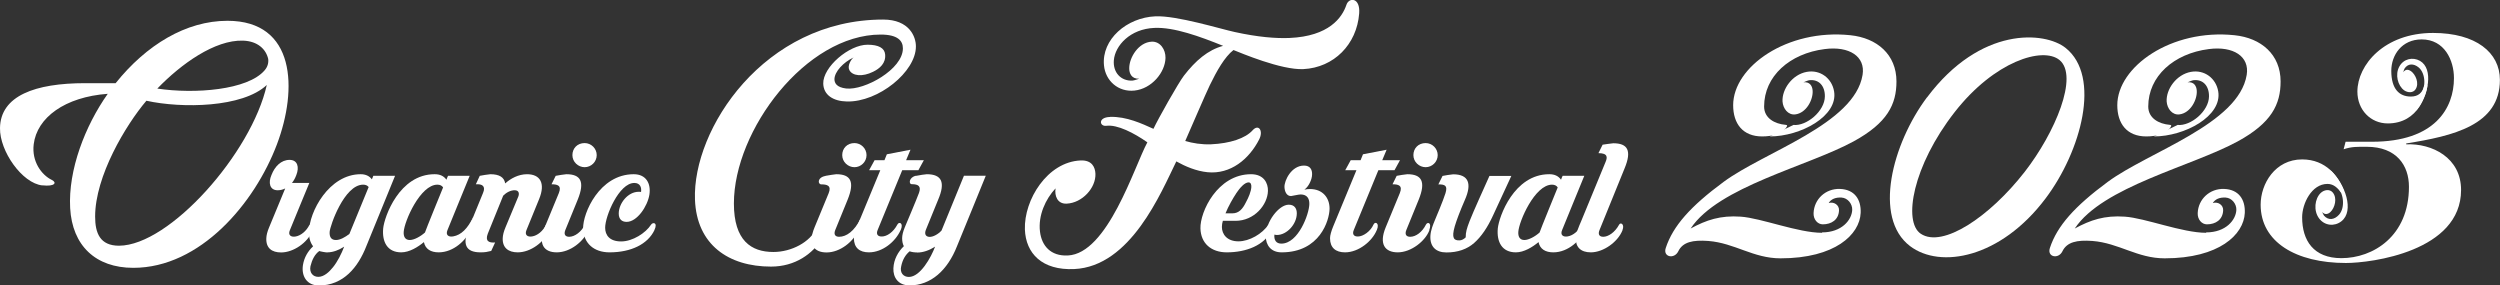
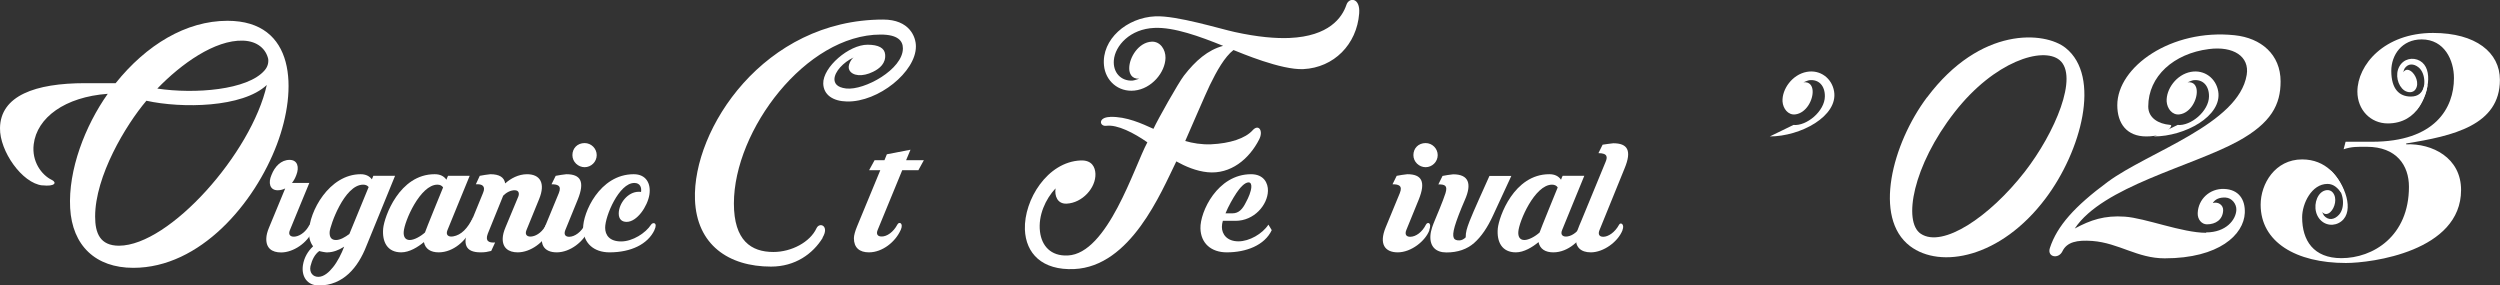
<svg xmlns="http://www.w3.org/2000/svg" id="b" data-name="レイヤー 2" viewBox="0 0 263.32 30.07">
  <rect x="0" y="0" width="263.32" height="30.07" fill="#333333" stroke="none" />
  <defs>
    <style>
      .d {
        fill: #fff;
        stroke-width: 0px;
      }
    </style>
  </defs>
  <g id="c" data-name="デザイン">
    <g>
      <path class="d" d="m4.46,19.53C2.33,19.3-.04,15.92,0,13.49c.05-3.41,3.7-4.73,8.97-4.73h3.21c3.23-4.03,7.41-6.57,11.78-6.57,7.18,0,7.41,7.19,5.21,13.01-2.35,6.23-8.09,13.01-15.13,13.01-3.97,0-6.43-2.34-6.65-6.29-.22-4.02,1.57-8.66,3.96-12.04-4.52.33-7.46,2.51-7.8,5.32-.22,1.8.81,3.22,1.92,3.76.53.26.35.71-1.02.56Zm8.08,6.35c5.32-.02,13.96-9.76,15.56-16.93-2.55,2.4-8.96,2.48-12.68,1.66-2.18,2.57-5.4,7.94-5.4,12.2,0,1.74.51,3.07,2.52,3.07Zm4.03-16.55c3.95.59,9.52.16,11.3-1.92.31-.36.43-.76.38-1.2-.23-1.01-1.09-1.88-2.66-1.93-2.96-.09-6.5,2.44-9.02,5.05Z" />
      <path class="d" d="m30.5,16.84c.85,0,1.04.77.71,1.6-.12.33-.28.61-.46.83h1.83c-.04.12-2.03,4.89-2.05,4.98-.22.52.12.75.61.66.52-.09,1.12-.54,1.46-1.24l.35.58c-.56,1.35-2.07,2.34-3.34,2.34-.97,0-1.6-.45-1.56-1.49.01-.33.11-.71.29-1.14l1.7-4.11c-.25.12-.51.19-.79.19-.85,0-1.01-.8-.66-1.6.35-.91,1.02-1.6,1.91-1.6Z" />
      <path class="d" d="m41.61,18.52c-.11.26-2.61,6.4-3.03,7.42-.86,2.2-2.41,4.13-5,4.13-1.23,0-1.86-.96-1.67-2.16.13-.8.52-1.45,1.07-1.97-.29-.37-.44-.86-.44-1.46,0-2.18,2.13-6.13,5.45-6.13.51,0,.91.18,1.18.54l.15-.37h2.28Zm-7.13,8.07c-.17,0-.73-.1-.85-.15-.48.34-.77.94-.93,1.6-.13.67.25,1.12.83,1.12s1.13-.49,1.55-1.02c.46-.57.89-1.41,1.17-2.16-.54.35-1.16.6-1.76.6Zm.91-1.31c.44,0,.95-.29,1.41-.64l2.03-4.94c-.14-.17-.33-.25-.58-.25-1.99,0-3.49,4.33-3.53,4.98-.03.55.18.85.66.85Z" />
      <path class="d" d="m45.8,18.35c.54,0,.95.19,1.22.58.04-.1.14-.39.17-.41h2.28c-.04.12-2.32,5.64-2.34,5.72-.21.5.09.75.6.66.85-.15,1.52-.82,2.1-2.02l-.28,1.36c-.43,1.02-1.75,2.34-3.34,2.34-.83,0-1.41-.34-1.56-1.08-.64.53-1.53,1.08-2.39,1.08-1.46,0-2.03-1.1-1.9-2.52.12-1.23,1.7-5.71,5.42-5.71Zm.87,1.39c-.12-.19-.33-.29-.6-.29-1.81,0-3.49,3.87-3.55,4.98-.03.5.16.85.64.85.45,0,1.12-.36,1.6-.79.04-.18,1.91-4.75,1.91-4.75Z" />
      <path class="d" d="m163.2,18.35c.54,0,.95.19,1.22.58.04-.1.14-.39.17-.41h2.28c-.04.12-2.32,5.64-2.34,5.72-.21.5.09.75.6.66.57-.1,1.15-.58,1.47-1.24l.35.58c-.43,1.02-1.75,2.34-3.34,2.34-.83,0-1.41-.34-1.56-1.08-.64.53-1.53,1.08-2.39,1.08-1.46,0-2.03-1.1-1.9-2.52.12-1.23,1.7-5.71,5.42-5.71Zm.87,1.39c-.12-.19-.33-.29-.6-.29-1.81,0-3.49,3.87-3.55,4.98-.03.5.16.85.64.85.45,0,1.12-.36,1.6-.79.04-.18,1.91-4.75,1.91-4.75Z" />
      <path class="d" d="m51.38,24.61c-.3.79.11.98.77.93l-.41.89c-.41.1-.63.15-1.12.15-1.6,0-1.96-.86-1.22-2.65l1.47-3.59c.32-.73-.07-.98-.75-.93l.41-.89c.11-.03.98-.17,1.12-.17.94,0,1.46.32,1.56.97.57-.52,1.4-.97,2.3-.97,1.38,0,1.97.94,1.27,2.63-.07.18-1.27,3.13-1.33,3.26-.22.53.14.75.61.66.54-.09,1.13-.55,1.46-1.24l.35.58c-.52,1.25-1.97,2.34-3.34,2.34-.98,0-1.62-.48-1.58-1.49.01-.33.11-.71.29-1.14l1.35-3.24c.13-.33.06-.66-.35-.67-.43-.02-.91.23-1.24.57-.03.07-1.58,3.89-1.62,4Z" />
      <path class="d" d="m61.98,24.24c-.5,1.2-1.92,2.34-3.34,2.34-1.34,0-2-.86-1.27-2.63.07-.17,1.42-3.46,1.49-3.61.33-.81-.15-.93-.77-.93l.44-.89c.11-.03.98-.17,1.12-.17,1.5,0,1.98.76,1.2,2.68-.08.21-1.13,2.77-1.31,3.21-.19.49.04.7.41.7.59,0,1.3-.53,1.66-1.28l.35.58Zm.87-7.9c0,.71-.59,1.27-1.27,1.27s-1.29-.55-1.29-1.27.52-1.27,1.29-1.27c.69,0,1.27.57,1.27,1.27Z" />
-       <path class="d" d="m86.96,18.52c.3-.05.98-.17,1.12-.17,1.5,0,1.98.76,1.2,2.68-.08.21-1.13,2.77-1.31,3.21-.19.49.04.7.41.7.76,0,1.61-.58,2.26-1.92l-.24,1.23c-.5,1.2-1.92,2.34-3.34,2.34-1.34,0-2-.86-1.27-2.63.07-.17,1.42-3.46,1.49-3.61.33-.81-.18-.93-.77-.93-.39,0-.45-.73.44-.89Zm4.31-2.18c0,.71-.59,1.27-1.27,1.27s-1.29-.55-1.29-1.27.52-1.27,1.29-1.27c.69,0,1.27.57,1.27,1.27Z" />
      <path class="d" d="m150.56,24.24c-.42,1.14-1.92,2.34-3.34,2.34-1.34,0-2-.86-1.27-2.63.07-.17,1.42-3.46,1.49-3.61.33-.81-.15-.93-.77-.93l.44-.89c.11-.03.98-.17,1.12-.17,1.5,0,1.98.76,1.2,2.68-.08.21-1.13,2.77-1.31,3.21-.19.49.04.7.41.7.59,0,1.26-.48,1.66-1.28.17-.33.65-.22.35.58Zm.87-7.9c0,.71-.59,1.27-1.27,1.27s-1.29-.55-1.29-1.27.52-1.27,1.29-1.27c.69,0,1.27.57,1.27,1.27Z" />
      <path class="d" d="m68.93,24.24c-.7,1.47-2.45,2.34-4.73,2.34-1.64,0-2.74-.95-2.78-2.52-.04-1.6,1.72-5.71,5.33-5.71,1.3,0,1.83.98,1.65,2.15-.2,1.24-1.3,2.87-2.4,2.87-.51,0-.83-.29-.83-.88,0-1.06.96-2.29,2.1-2.29.04,0,.22,0,.25.02.07-.47-.09-.95-.71-.95-1.61,0-3.08,3.5-3.07,4.72,0,.77.46,1.44,1.68,1.44s2.59-.89,3.15-1.76c.19-.3.75-.25.35.58Z" />
      <path class="d" d="m86.66,25.04c-1.04,1.69-2.89,3.04-5.45,3.04-4.47,0-7.83-2.3-8.01-7.05-.28-7.42,7.27-18.97,19.82-18.97,2.77,0,3.46,1.82,3.45,2.84,0,2.66-3.95,5.86-7.26,5.79-1.47-.03-2.46-.69-2.5-1.88-.05-1.74,2.72-4.11,4.67-4.1,1.14,0,1.79.34,1.85,1.02.09.93-.57,1.49-1.27,1.83-1.13.56-2.18.44-2.5-.18-.24-.47.21-1.16.45-1.33-1.09.51-2,1.5-2.02,2.28,0,.42.23.87,1.23.99,1.93.22,5.99-2.02,5.98-4.23,0-.8-.55-1.45-2.34-1.45-7.86,0-15.46,10.06-15.46,17.79,0,3.92,1.83,5.11,4.16,5.11,1.92,0,3.87-1.05,4.54-2.5.32-.69,1.4-.25.63,1Z" />
      <path class="d" d="m94.86,24.24c-.54,1.21-1.89,2.34-3.34,2.34-.99,0-1.58-.49-1.58-1.49,0-.3.13-.75.34-1.26.78-1.88,2.44-5.9,2.44-5.9h-1.18l.58-1.06h1.04l.25-.62,2.49-.48-.46,1.1h1.87l-.58,1.06h-1.7l-2.59,6.3c-.18.43,0,.69.44.68.54,0,1.22-.46,1.64-1.26.18-.35.68-.16.35.58Z" />
-       <path class="d" d="m145.01,24.24c-.46,1.14-1.89,2.34-3.34,2.34-.99,0-1.58-.49-1.58-1.49,0-.3.13-.75.34-1.26.78-1.88,2.44-5.9,2.44-5.9h-1.18l.58-1.06h1.04l.25-.62,2.49-.48-.46,1.1h1.87l-.58,1.06h-1.7l-2.59,6.3c-.18.43,0,.69.44.68.54,0,1.33-.54,1.64-1.26.15-.35.67-.19.35.58Z" />
-       <path class="d" d="m96.5,18.52c.35-.07.97-.17,1.12-.17.79,0,1.28.22,1.48.65.2.44.11,1.11-.28,2.02-.08.21-1.13,2.77-1.31,3.21-.17.48.04.7.38.72.39.02.94-.29,1.28-.67l2.36-5.77h2.3c-.11.26-2.6,6.4-3.03,7.42-1,2.54-2.75,4.13-5,4.13-1.21,0-1.74-.86-1.7-1.8s.49-1.74,1.1-2.33c-.12-.23-.18-.51-.18-.84,0-.32.1-.71.28-1.15.07-.17,1.21-2.85,1.49-3.61.26-.71-.05-.93-.75-.93-.36,0-.3-.74.44-.89Zm.1,8.07c-.3,0-.57-.04-.79-.12-.43.36-.74.85-.89,1.58-.16.67.22,1.12.81,1.12,1.2,0,2.34-2.06,2.76-3.19-.6.38-1.24.62-1.89.62Z" />
      <path class="d" d="m116.91,12.31c1.76-.05,3.38.72,4.58,1.26.48-1.03,2.61-4.82,3.21-5.6,1.23-1.59,2.53-2.71,4.13-3.14-2.45-.99-5.16-1.98-7.23-1.89-2.57.1-4.15,1.87-4.28,3.4-.11,1.3.75,2.21,1.95,2.15.17,0,.72-.2.72-.2-.8.04-1.06-.56-1.05-1.11,0-1.12.98-2.73,2.37-2.79.9-.04,1.47.84,1.45,1.71-.03,1.52-1.45,3.25-3.27,3.44-1.7.18-3.06-1.03-3.21-2.66-.26-2.73,2.4-5.03,5.41-5.16,2.25-.1,6.86,1.33,8.35,1.65,2.45.54,4.36.69,5.78.63,4.17-.18,5.55-2.15,6-3.5.27-.8,1.47-.78,1.34.92-.25,3.26-2.66,5.7-5.88,5.86-2.33.11-6.6-1.71-7.36-2.01-.93.72-1.76,2.2-2.49,3.7-.41.84-2.12,4.82-2.59,5.88.76.23,1.74.39,2.71.35,2-.09,3.62-.62,4.39-1.48.63-.7,1.15.05.69.96-1.06,2.08-3.01,3.7-5.44,3.46-1.2-.12-2.34-.61-3.29-1.14-1.63,3.32-4.81,11.07-10.76,11.34-3.36.15-5.1-1.63-5.19-4.18-.1-3.12,2.37-7.11,5.87-7.26,1.2-.05,1.53.72,1.56,1.4.06,1.48-1.38,3.08-3.04,3.15-.98.04-1.28-.84-1.16-1.61-1.05,1.12-1.85,2.85-1.64,4.56.18,1.49,1.13,2.59,2.92,2.51,4.21-.18,7-9.34,8.39-11.92-1.42-.99-3.16-1.89-4.33-1.74-.72.09-.9-.9.4-.93Z" />
      <path class="d" d="m130.45,25.42c1.13,0,2.51-.78,3.15-1.76l.35.58c-.75,1.6-2.7,2.34-4.73,2.34-1.67,0-2.74-.97-2.78-2.52-.05-1.74,1.79-5.71,5.33-5.71,1.35,0,1.8.94,1.78,1.76-.04,1.47-1.44,3.15-3.42,3.15h-1.33c-.07.23-.1.45-.1.65,0,.75.53,1.51,1.74,1.51Zm-.25-5.04c-.31.46-.83,1.36-1.12,2.09h.73c.68,0,1.08-.46,1.43-1.18.26-.47.53-1.1.56-1.58.02-.26-.05-.49-.28-.5-.43,0-.92.57-1.32,1.16Z" />
-       <path class="d" d="m137.42,19.97c.19-.04.38-.06.56-.06,1.31,0,2.07.9,2.06,2.08-.02,1.22-1.02,4.59-5.05,4.59-1.12,0-1.67-.75-1.67-1.71,0-1.51,1.38-3.31,2.42-3.31.63,0,.85.43.85.91,0,1.15-1.06,2.28-2.09,2.28-.07,0-.16-.01-.27-.04-.06.57.18.95.73.95,1.78,0,2.93-3.1,2.95-4.17.01-.59-.24-1-.91-1.01-.22,0-.94.17-1.02.17-.46,0-.67-.46-.69-.95-.02-.69.73-2.26,2.06-2.26.65,0,.86.43.85.92,0,.58-.41,1.35-.79,1.59Z" />
      <path class="d" d="m159.19,18.52c-.08.18-1.86,4.02-1.93,4.17-.58,1.27-1.24,2.24-1.99,2.9-.75.66-1.72,1-2.92,1-1.13,0-1.74-.63-1.69-1.73.03-.61.28-1.2.47-1.66.14-.34.87-2.05,1.12-2.85.24-.79-.03-.93-.75-.93l.44-.89c.11-.03.97-.17,1.12-.17,1.65,0,1.98,1,1.24,2.68-.53,1.22-.88,2.15-1.07,2.79-.37,1.28-.07,1.5.48,1.49.24,0,.48-.13.67-.32,0-.55.11-.93.41-1.71.4-1.03,1.53-3.5,2.09-4.76h2.3Z" />
      <path class="d" d="m170.9,24.24c-.49,1.25-2.02,2.34-3.34,2.34-1.08,0-1.61-.57-1.58-1.49.03-.6.31-1.2.58-1.84.15-.35,2.47-6,2.55-6.19.19-.45.28-.93-.75-.93l.44-.89c.11-.01.97-.15,1.12-.15,1.51,0,1.99.75,1.18,2.68-.04.11-2.21,5.41-2.63,6.47-.17.42-.04.7.4.7.5,0,1.21-.43,1.67-1.28.16-.29.6-.04.35.58Z" />
      <g>
        <path class="d" d="m202.97,10.26c5.63-7.52,12.41-6.96,14.6-5.21,3.76,3,1.65,10.86-2.12,15.86-4.72,6.27-11.07,7.44-14.27,5.01-3.92-2.98-1.87-10.78,1.78-15.66Zm13.95-3.94c-1.75-1.43-6.84.11-11.04,5.49-4.42,5.66-5.46,11.55-3.57,12.81,2.29,1.53,7.22-1.74,10.94-6.51,3.22-4.14,5.72-10.11,3.67-11.79Z" />
        <g>
          <path class="d" d="m188.9,13.16c1.38.14,3.3-1.45,3.31-3.01.01-1.11-.63-1.82-1.65-1.7-.15.02-.6.22-.6.22.67-.08.93.4.96.87.07.95-.66,2.37-1.83,2.51-.76.09-1.29-.62-1.34-1.36-.07-1.29,1.02-2.84,2.55-3.12,1.43-.26,2.65.68,2.88,2.05.44,2.61-3.53,4.75-6.77,4.75" />
-           <path class="d" d="m191.91,24.52c-2.52,0-6.41-1.55-8.56-1.7s-3.62.35-5.28,1.25c2.93-4.42,12.31-6.53,17.17-9.18,3.55-1.94,4.51-3.89,4.51-6.31,0-2.84-2.05-4.58-4.85-4.87-6.66-.7-12.35,3.32-12.35,7.37,0,1.94,1.01,3.29,3.05,3.29,1.08,0,2.17-.27,2.58-1,.08-.14.09-.2-.1-.22-1.17-.1-2.27-.71-2.27-1.93,0-3.19,2.69-5.58,6.38-6.05,2.59-.34,4.31.78,3.99,2.72-.85,5.19-10.32,8.08-14.64,11.27-3.48,2.57-5.33,4.64-6.09,6.96-.32.96.9,1.21,1.32.35.47-.98,1.53-1.21,3.16-1.09,2.8.22,4.72,1.83,7.61,1.83,5.75,0,8.34-2.51,8.44-4.78.06-1.42-.64-2.48-2.19-2.53-1.5-.05-2.71,1.07-2.77,2.54-.03.67.42,1.19.97,1.19.91,0,1.67-.48,1.71-1.47.03-.57-.55-.95-1.09-.77.24-.41.72-.62,1.36-.58s1.15.66,1.12,1.31c-.05,1.04-1.09,2.36-3.19,2.36Z" />
        </g>
        <g>
          <path class="d" d="m229.36,13.16c1.38.14,3.3-1.45,3.31-3.01.01-1.11-.63-1.82-1.65-1.7-.15.02-.6.22-.6.22.67-.08.93.4.96.87.07.95-.66,2.37-1.83,2.51-.76.09-1.29-.62-1.34-1.36-.07-1.29,1.02-2.84,2.55-3.12,1.43-.26,2.65.68,2.88,2.05.44,2.61-3.53,4.75-6.77,4.75" />
          <path class="d" d="m232.37,24.52c-2.52,0-6.41-1.55-8.56-1.7s-3.62.35-5.28,1.25c2.93-4.42,12.31-6.53,17.17-9.18,3.55-1.94,4.51-3.89,4.51-6.31,0-2.84-2.05-4.58-4.85-4.87-6.66-.7-12.35,3.32-12.35,7.37,0,1.94,1.01,3.29,3.05,3.29,1.08,0,2.17-.27,2.58-1,.08-.14.09-.2-.1-.22-1.17-.1-2.27-.71-2.27-1.93,0-3.19,2.69-5.58,6.38-6.05,2.59-.34,4.31.78,3.99,2.72-.85,5.19-10.32,8.08-14.64,11.27-3.48,2.57-5.33,4.64-6.09,6.96-.32.96.9,1.21,1.32.35.47-.98,1.53-1.21,3.16-1.09,2.8.22,4.72,1.83,7.61,1.83,5.75,0,8.34-2.51,8.44-4.78.06-1.42-.64-2.48-2.19-2.53-1.5-.05-2.71,1.07-2.77,2.54-.03.67.42,1.19.97,1.19.91,0,1.67-.48,1.71-1.47.03-.57-.55-.95-1.09-.77.24-.41.72-.62,1.36-.58s1.15.66,1.12,1.31c-.05,1.04-1.09,2.36-3.19,2.36Z" />
        </g>
        <g>
          <path class="d" d="m247.06,14.93h2.79c6.63,0,8.62-3.55,8.62-6.7,0-1.89-1-4.08-3.4-4.08-2.09,0-3.2,1.65-3.2,3.31,0,1.93.85,2.71,2.06,2.71.78,0,1.25-.4,1.42-1.2h.32c0,.52-.34,1.5-.83,2.25-.67,1.03-1.75,1.78-3.34,1.78-1.81,0-3.2-1.43-3.2-3.35,0-2.81,2.83-6.18,7.97-6.18,4.52,0,7.04,2.07,7.04,4.94,0,4.79-4.94,5.91-9.87,6.7v.09c2.74-.11,5.78,1.41,5.78,4.81,0,6.46-9.43,7.69-12.13,7.69-5.25,0-8.98-2.2-8.98-6.14,0-2.2,1.52-4.77,4.37-4.77,2.51,0,3.86,1.79,4.41,3.35l-.32.13c-.31-.41-.73-.9-1.42-.9-1.67,0-2.67,2.07-2.67,3.52,0,2.43,1.19,4.3,4.13,4.3,3.34,0,7.12-2.31,7.12-7.52,0-2.23-1.29-4.21-4.45-4.21-.95,0-1.57-.03-2.43.26l.2-.77Z" />
          <path class="d" d="m254.9,9.95c.63-.62.62-2.2-.14-2.84-.54-.45-1.15-.43-1.5.12-.05.08-.13.38-.13.38.23-.36.57-.29.81-.12.49.35.9,1.28.49,1.91-.26.41-.83.38-1.21.11-.66-.48-.98-1.65-.5-2.51.45-.81,1.41-1.02,2.17-.59,1.46.84.91,3.65-.4,5.24" />
          <path class="d" d="m246.1,19.65c.74.55.96,2.21.26,2.97-.5.55-1.13.61-1.58.09-.06-.07-.19-.38-.19-.38.29.34.64.22.87,0,.46-.43.75-1.46.24-2.06-.33-.39-.92-.28-1.27.06-.62.6-.78,1.86-.16,2.68.58.77,1.61.87,2.34.3,1.4-1.08.42-3.93-1.17-5.4" />
        </g>
      </g>
    </g>
  </g>
</svg>